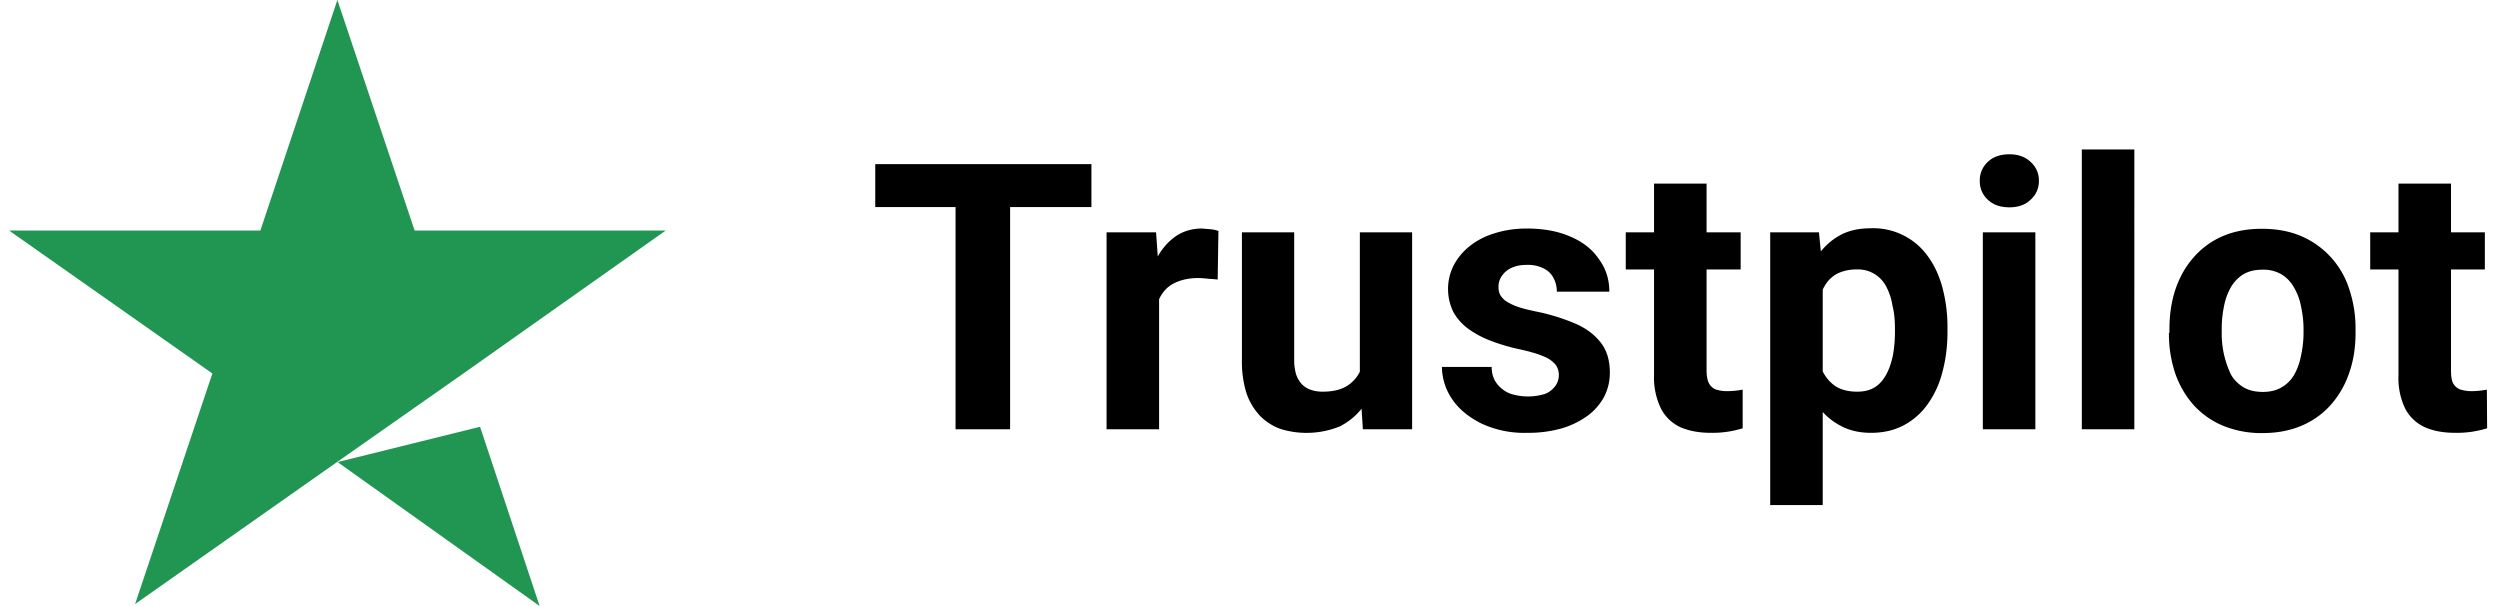
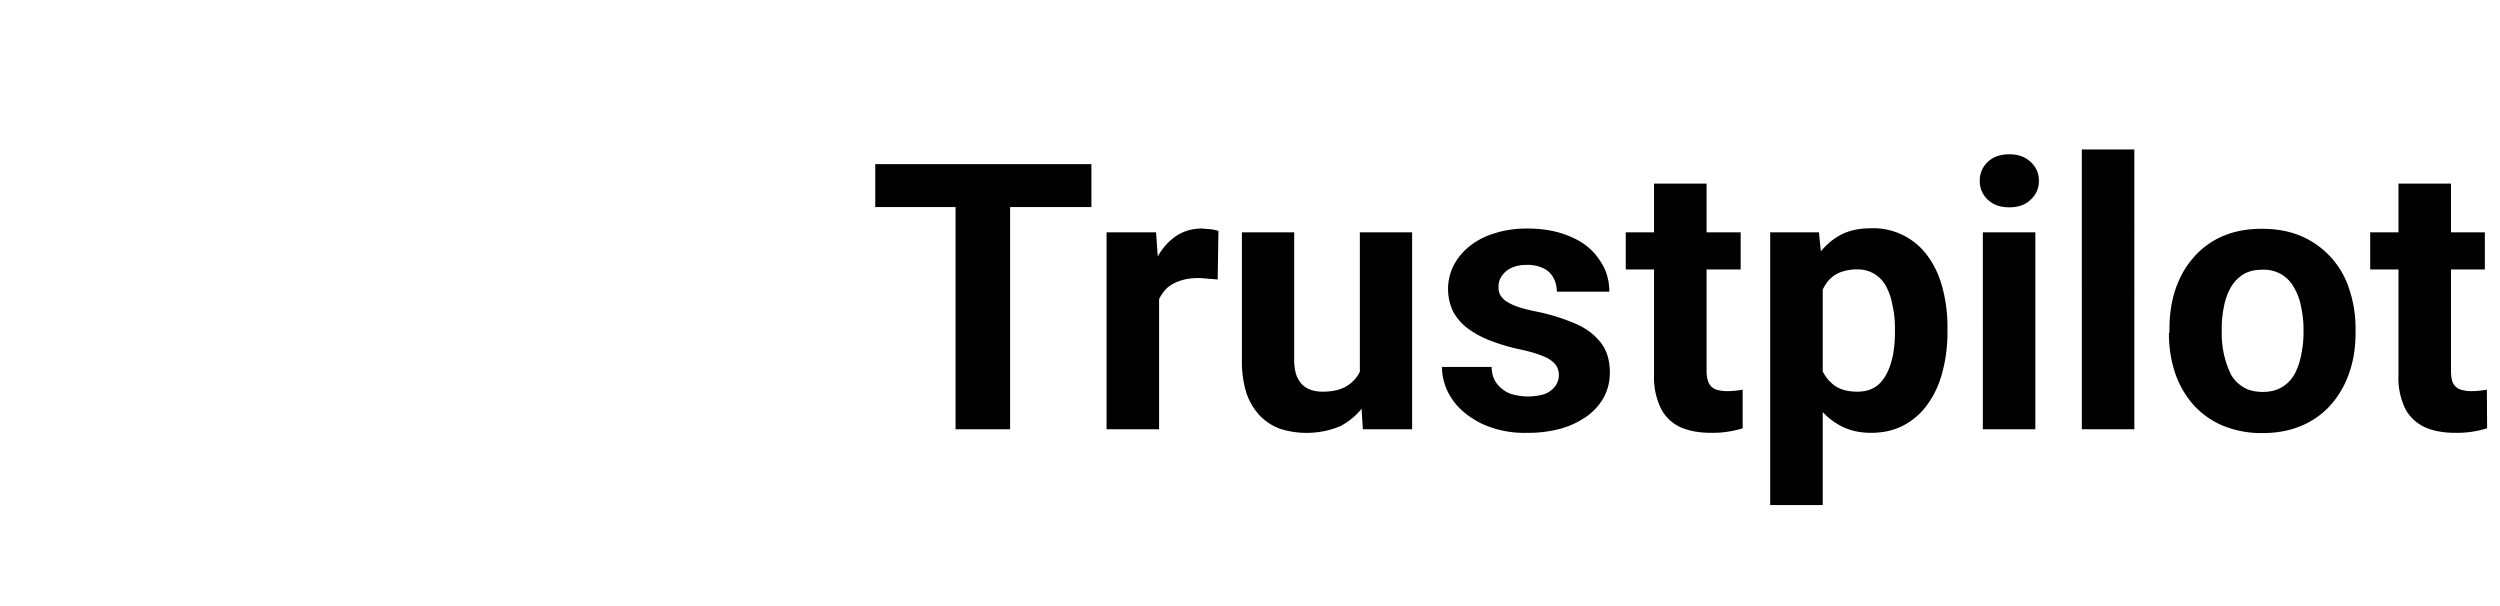
<svg xmlns="http://www.w3.org/2000/svg" width="99" height="24" fill="none">
-   <path fill="#219653" d="m13.36 18.3 5.65-1.4 2.36 7.1-8-5.7Zm13-9.17h-9.94L13.36 0l-3.05 9.13H.36l8.05 5.66-3.06 9.13 8.05-5.66 4.95-3.47 8.01-5.66Z" />
  <path fill="#000" d="M40 6.5V17h-2.16V6.5h2.15Zm3.22 0v1.7h-8.56V6.5h8.57Zm2.68 4.4V17h-2.08V9.2h1.96l.12 1.7Zm2.35-1.75-.03 1.92a5.03 5.03 0 0 0-.37-.03 3.72 3.72 0 0 0-.38-.03c-.3 0-.55.04-.77.12-.21.07-.39.18-.53.32-.14.15-.25.32-.32.53a2.59 2.59 0 0 0-.12.7l-.41-.12c0-.5.05-.97.15-1.4.1-.42.25-.8.44-1.11.2-.32.44-.56.72-.74.28-.17.6-.26.97-.26l.36.03a1.3 1.3 0 0 1 .3.07Zm5.6 5.98V9.2h2.07V17h-1.95l-.12-1.87Zm.23-1.6.61-.01c0 .52-.06 1-.18 1.45-.12.44-.3.82-.54 1.15-.24.32-.54.57-.9.76a3.5 3.5 0 0 1-2.35.11 2.15 2.15 0 0 1-.82-.52 2.48 2.48 0 0 1-.54-.9 4.19 4.19 0 0 1-.18-1.33V9.2h2.07v5.05a2 2 0 0 0 .08.59c.06.16.14.29.24.39a.87.87 0 0 0 .35.21c.14.05.3.07.46.07.43 0 .77-.09 1.01-.26a1.37 1.37 0 0 0 .53-.7c.1-.31.16-.65.16-1.02Zm7.65 1.31a.68.68 0 0 0-.13-.4 1.16 1.16 0 0 0-.48-.33c-.23-.1-.57-.2-1-.29a7.82 7.82 0 0 1-1.1-.33 3.83 3.83 0 0 1-.89-.48 2.1 2.1 0 0 1-.58-.66 2.08 2.08 0 0 1 0-1.81 2.38 2.38 0 0 1 .62-.77 2.9 2.9 0 0 1 .98-.52c.39-.13.83-.2 1.31-.2.68 0 1.26.11 1.75.33.49.21.86.51 1.12.9.27.37.4.8.4 1.27h-2.08a1.11 1.11 0 0 0-.13-.54.86.86 0 0 0-.39-.38 1.4 1.4 0 0 0-.68-.14c-.23 0-.43.04-.6.12a.92.92 0 0 0-.38.32.76.76 0 0 0-.13.43c0 .12.02.23.07.32a.79.79 0 0 0 .25.26c.12.07.26.15.45.21.19.07.42.12.69.18a7.97 7.97 0 0 1 1.5.45c.45.18.8.43 1.06.75.26.31.39.72.39 1.23 0 .35-.08.67-.23.96a2.3 2.3 0 0 1-.66.75 3.36 3.36 0 0 1-1.04.5 4.86 4.86 0 0 1-1.35.17 4 4 0 0 1-1.85-.39c-.5-.26-.88-.58-1.14-.98a2.3 2.3 0 0 1-.38-1.24h1.97c0 .28.08.5.22.68.14.17.31.3.52.38a2.28 2.28 0 0 0 1.37.01.95.95 0 0 0 .4-.3.73.73 0 0 0 .15-.46Zm7.2-5.64v1.47h-4.55V9.2h4.54ZM65.5 7.27h2.08v7.38c0 .23.03.4.09.52a.52.52 0 0 0 .27.25c.12.04.27.07.45.07a3.54 3.54 0 0 0 .62-.06v1.53a4.03 4.03 0 0 1-1.26.18c-.45 0-.85-.07-1.2-.22a1.65 1.65 0 0 1-.77-.73 2.79 2.79 0 0 1-.28-1.33V7.27Zm6.68 3.43V20H70.1V9.2h1.93l.15 1.5Zm4.94 2.3v.15c0 .57-.07 1.1-.2 1.58a3.8 3.8 0 0 1-.58 1.27 2.74 2.74 0 0 1-.95.84c-.38.2-.8.3-1.3.3-.47 0-.89-.1-1.24-.3a2.58 2.58 0 0 1-.89-.8 4.68 4.68 0 0 1-.57-1.22 9.62 9.62 0 0 1-.33-1.49v-.4a9.85 9.85 0 0 1 .33-1.55c.15-.48.34-.89.57-1.23.24-.35.54-.63.88-.82.35-.2.77-.29 1.24-.29a2.65 2.65 0 0 1 2.25 1.09c.26.35.46.77.59 1.26a6.04 6.04 0 0 1 .2 1.61Zm-2.08.15V13c0-.33-.03-.63-.1-.91a2.38 2.38 0 0 0-.25-.75 1.26 1.26 0 0 0-.46-.49 1.24 1.24 0 0 0-.69-.18 1.76 1.76 0 0 0-.73.14 1.22 1.22 0 0 0-.48.4c-.12.17-.22.38-.28.62-.06.24-.1.5-.12.81v1c.03.36.1.68.2.96.12.28.29.5.52.67.23.16.53.24.9.24.28 0 .51-.06.7-.18.19-.12.34-.3.45-.51.12-.22.2-.47.26-.75.05-.28.08-.59.08-.92ZM80.6 9.2V17h-2.08V9.2h2.08Zm-2.2-2.04a.98.98 0 0 1 .32-.75c.2-.2.5-.3.85-.3s.63.1.84.3a.97.97 0 0 1 .33.75.97.97 0 0 1-.33.75c-.2.2-.49.3-.84.3-.36 0-.64-.1-.85-.3a.98.98 0 0 1-.32-.75Zm6.12-1.24V17h-2.08V5.92h2.08Zm1.39 7.26v-.15c0-.58.08-1.1.24-1.58.17-.49.4-.9.72-1.26A3.2 3.2 0 0 1 88 9.36c.46-.2.98-.3 1.57-.3.6 0 1.12.1 1.58.3a3.4 3.4 0 0 1 1.88 2.09 4.88 4.88 0 0 1 .25 1.58v.15c0 .57-.08 1.1-.25 1.58a3.68 3.68 0 0 1-.72 1.26 3.2 3.2 0 0 1-1.15.83c-.46.2-.98.3-1.57.3a4 4 0 0 1-1.58-.3 3.27 3.27 0 0 1-1.16-.83 3.74 3.74 0 0 1-.72-1.26 4.92 4.92 0 0 1-.24-1.58Zm2.07-.15v.15a3.73 3.73 0 0 0 .37 1.66c.13.22.3.38.5.5s.46.18.76.18c.29 0 .53-.06.74-.18a1.37 1.37 0 0 0 .5-.5c.12-.21.21-.46.27-.75.06-.28.1-.59.1-.91v-.15c0-.32-.04-.62-.1-.9a2.36 2.36 0 0 0-.28-.75 1.4 1.4 0 0 0-.5-.52 1.42 1.42 0 0 0-.75-.18c-.3 0-.54.06-.75.18a1.48 1.48 0 0 0-.5.52 2.48 2.48 0 0 0-.27.75 4.41 4.41 0 0 0-.09.9ZM98.4 9.2v1.47h-4.54V9.2h4.54Zm-3.42-1.93h2.08v7.38c0 .23.02.4.08.52a.52.52 0 0 0 .28.25c.12.04.27.07.45.07a3.57 3.57 0 0 0 .61-.06l.01 1.53a4.03 4.03 0 0 1-1.26.18c-.46 0-.86-.07-1.2-.22a1.65 1.65 0 0 1-.78-.73 2.77 2.77 0 0 1-.27-1.33V7.27Z" />
</svg>